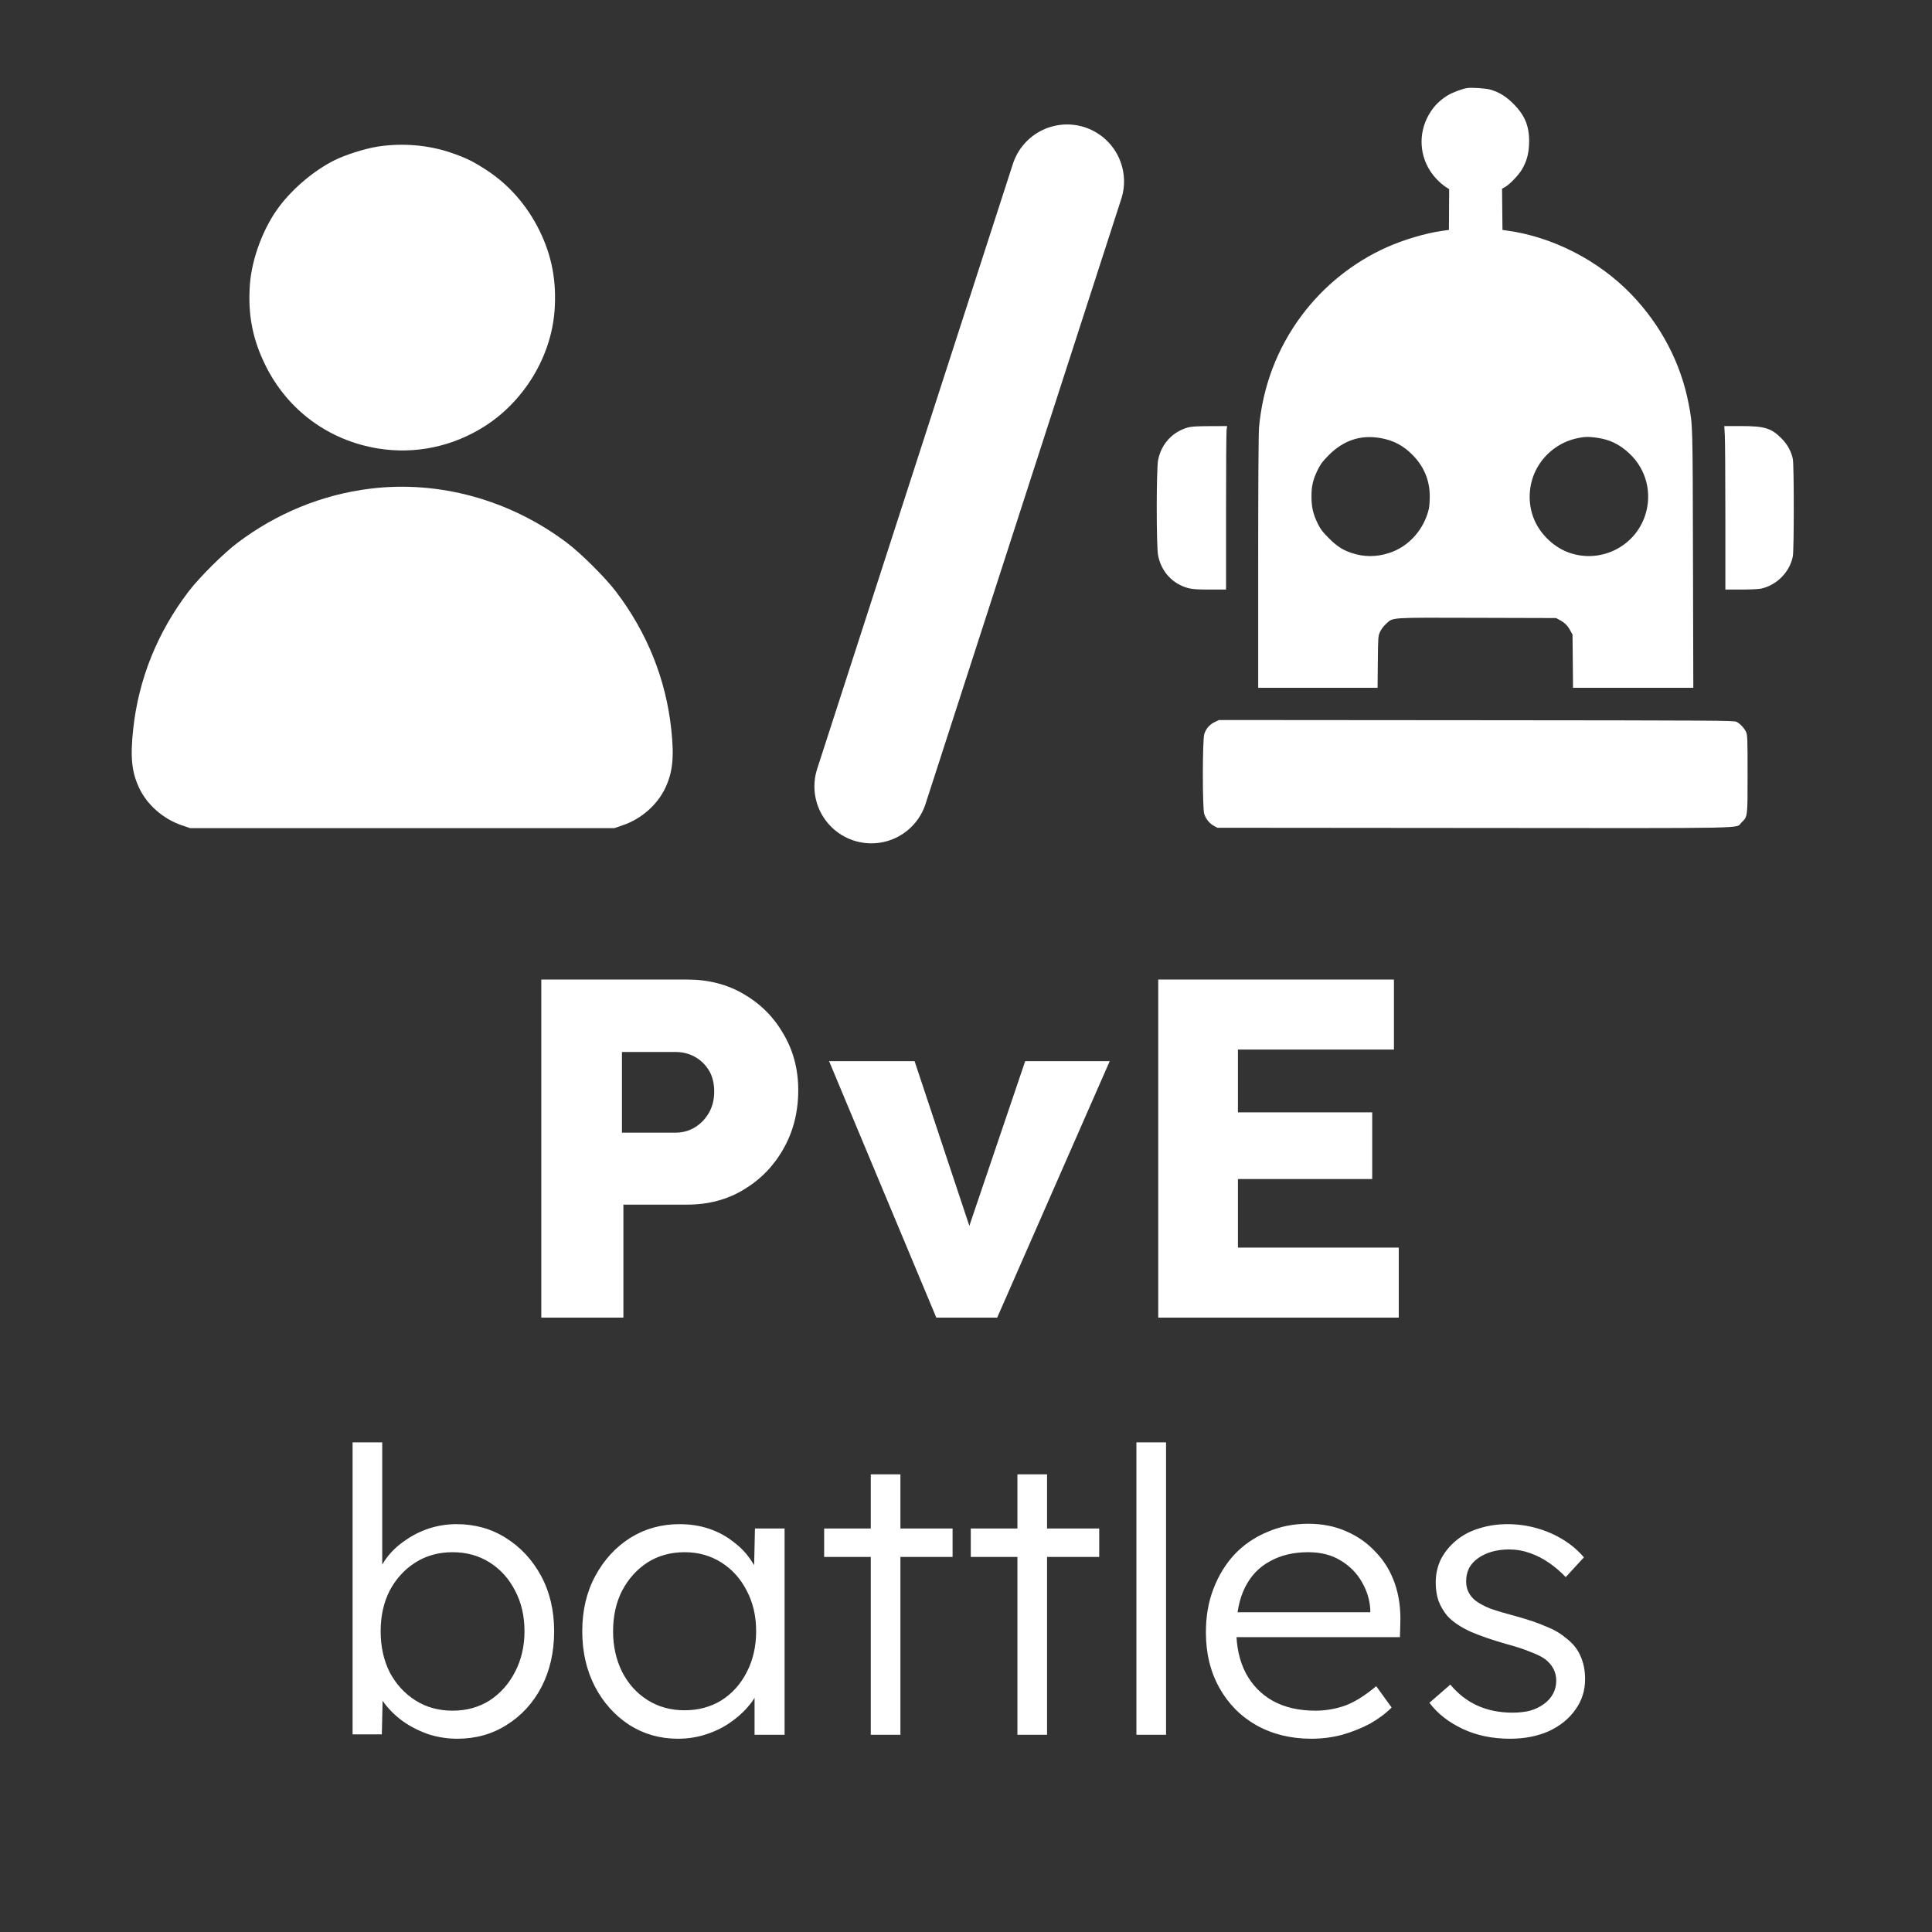
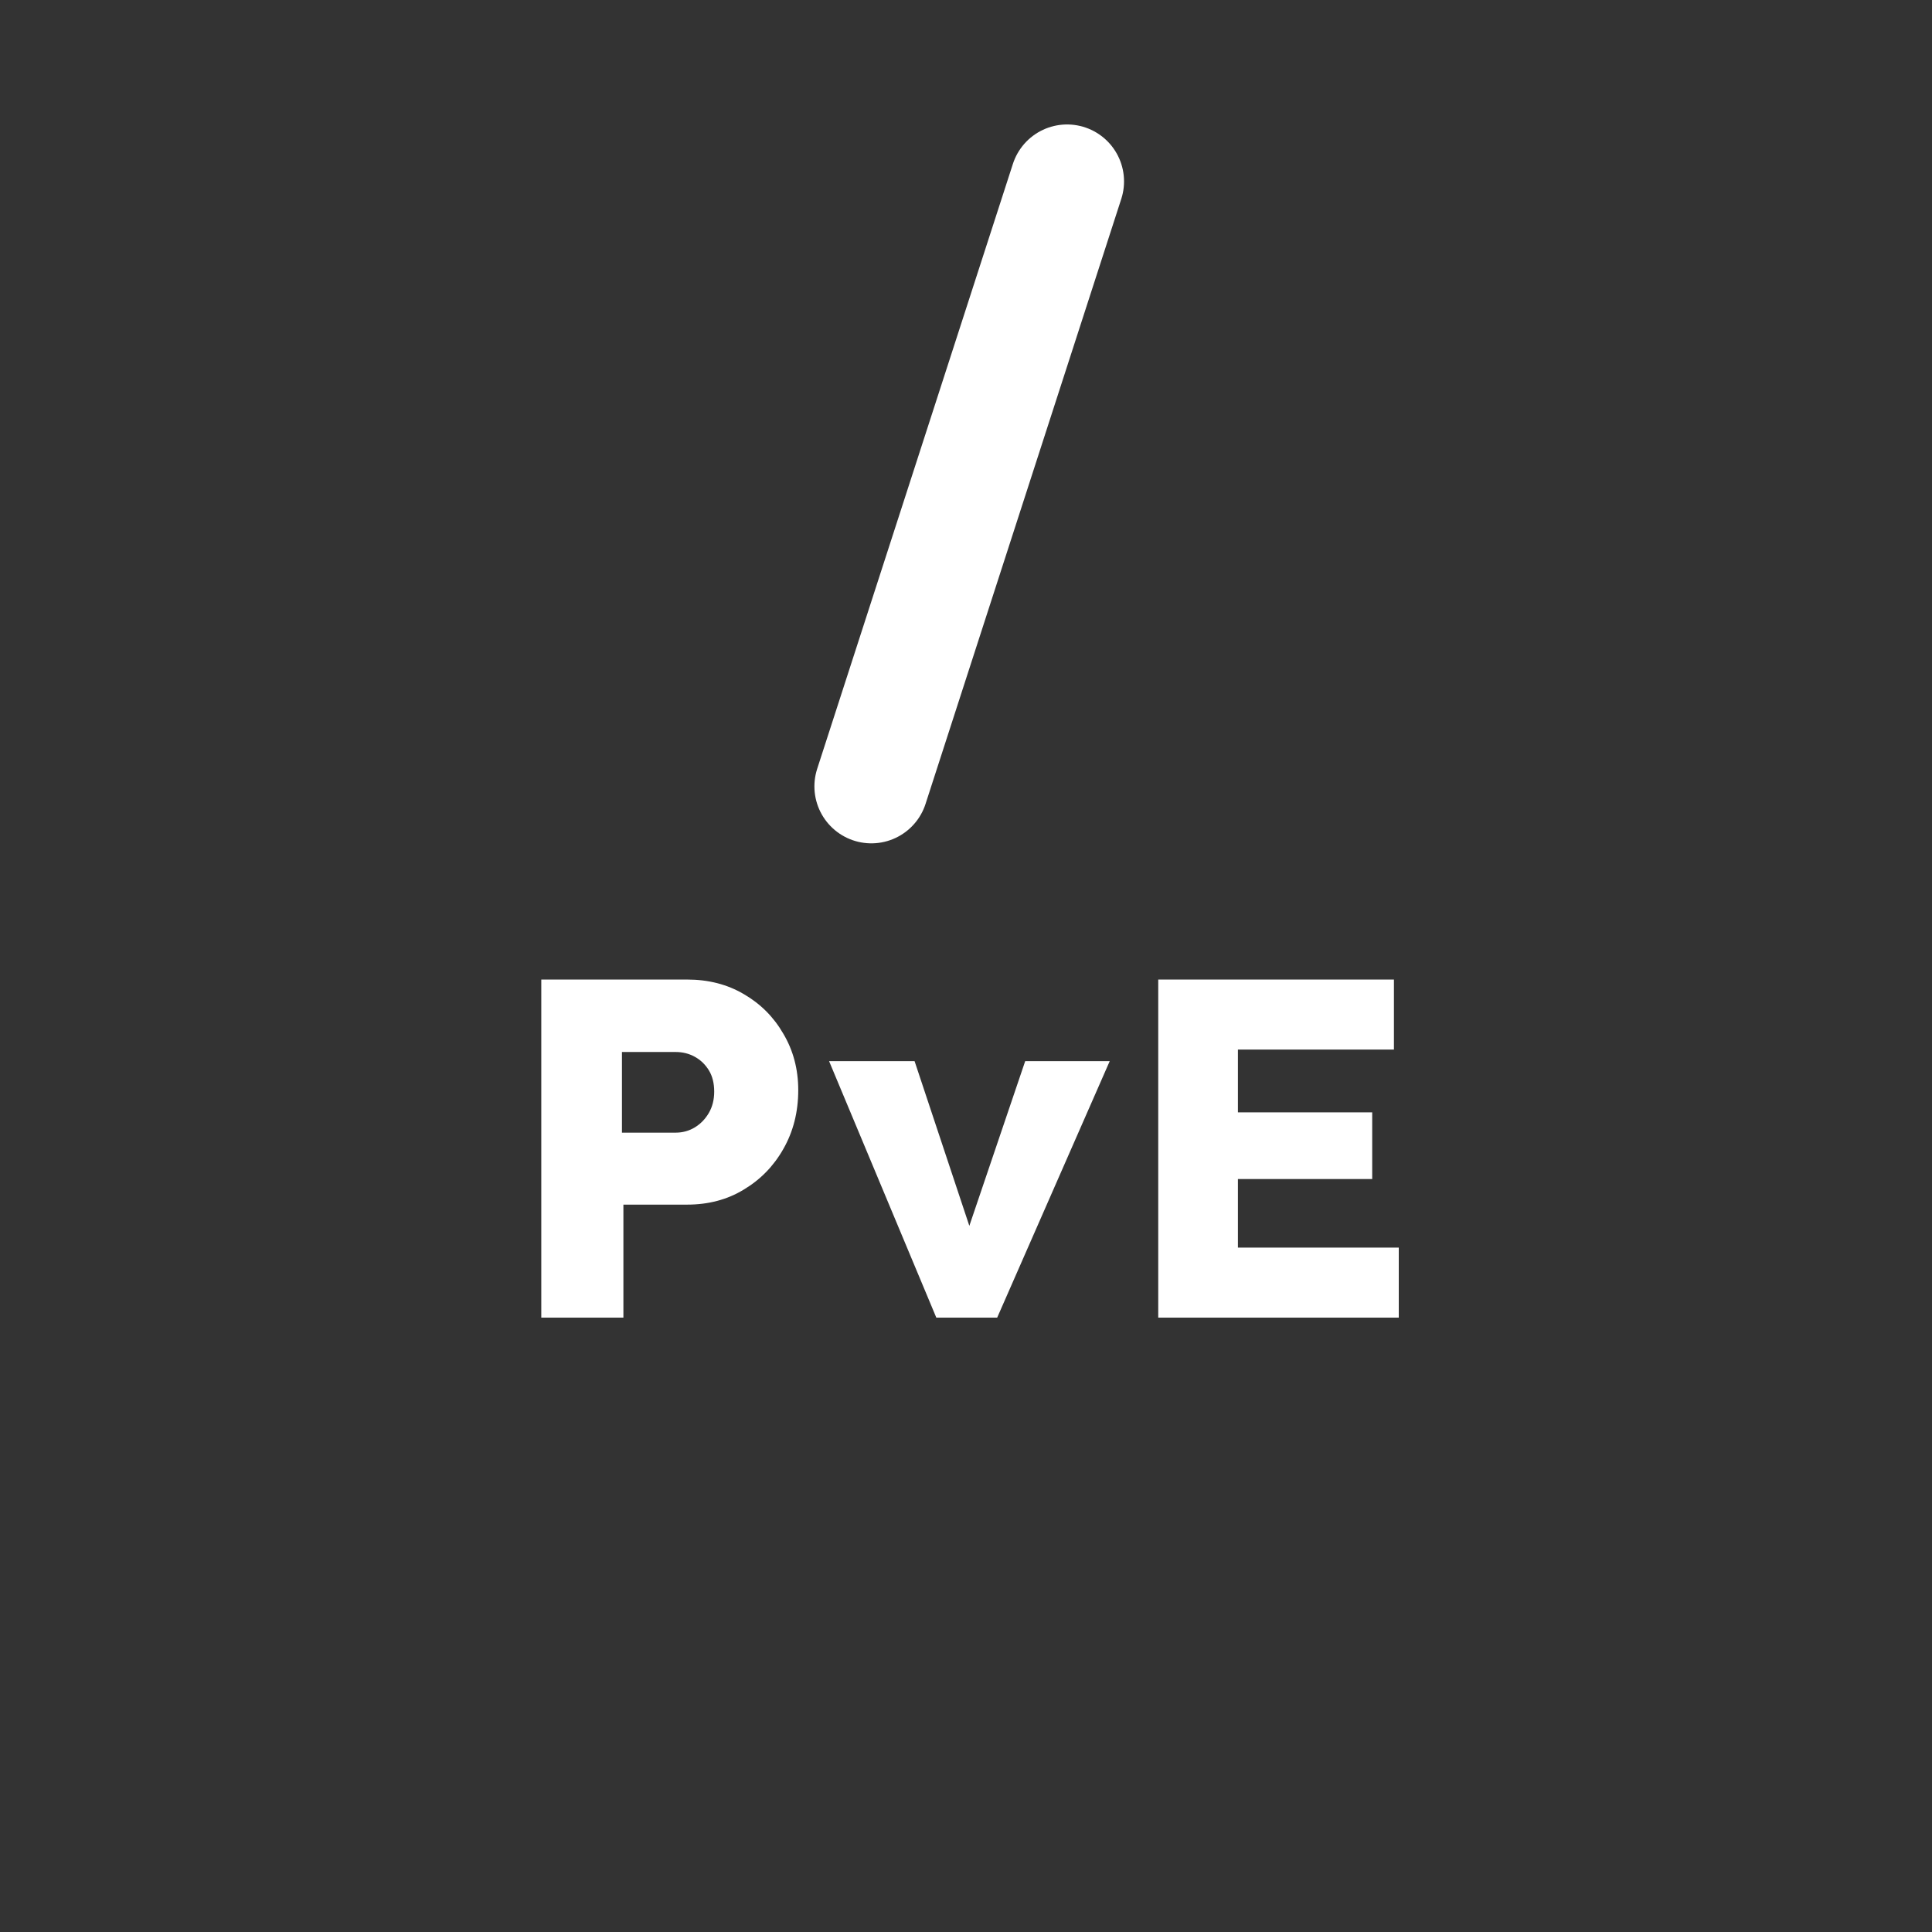
<svg xmlns="http://www.w3.org/2000/svg" width="88" height="88" viewBox="0 0 88 88" fill="none">
  <rect x="0" y="0" width="88" height="88" fill="#333333" stroke="none" />
  <path d="M24.655 60.017V44.617H31.299C32.267 44.617 33.125 44.837 33.873 45.277C34.635 45.717 35.237 46.318 35.677 47.081C36.131 47.843 36.359 48.702 36.359 49.655C36.359 50.652 36.131 51.547 35.677 52.339C35.237 53.116 34.635 53.732 33.873 54.187C33.125 54.642 32.267 54.869 31.299 54.869H28.395V60.017H24.655ZM28.329 51.591H30.771C31.093 51.591 31.387 51.51 31.651 51.349C31.915 51.188 32.127 50.968 32.289 50.689C32.45 50.41 32.531 50.087 32.531 49.721C32.531 49.34 32.45 49.017 32.289 48.753C32.127 48.489 31.915 48.283 31.651 48.137C31.387 47.99 31.093 47.917 30.771 47.917H28.329V51.591ZM42.648 60.017L37.764 48.335H41.658L44.562 57.069L43.704 57.157L46.696 48.335H50.546L45.42 60.017H42.648ZM52.756 60.017V44.617H63.492V47.807H56.386V56.827H63.712V60.017H52.756ZM54.516 53.703V50.667H62.502V53.703H54.516Z" fill="white" />
-   <path d="M20.83 79.197C20.386 79.197 19.954 79.131 19.534 78.999C19.114 78.855 18.73 78.663 18.382 78.423C18.046 78.183 17.758 77.907 17.518 77.595C17.29 77.283 17.134 76.959 17.05 76.623L17.446 76.641L17.392 78.999H16.06V65.697H17.41V71.871L17.14 71.943C17.224 71.607 17.374 71.289 17.59 70.989C17.818 70.677 18.1 70.407 18.436 70.179C18.772 69.939 19.138 69.753 19.534 69.621C19.942 69.489 20.362 69.423 20.794 69.423C21.634 69.423 22.384 69.633 23.044 70.053C23.716 70.473 24.25 71.049 24.646 71.781C25.042 72.513 25.24 73.353 25.24 74.301C25.24 75.249 25.048 76.095 24.664 76.839C24.28 77.571 23.752 78.147 23.08 78.567C22.42 78.987 21.67 79.197 20.83 79.197ZM20.614 77.919C21.25 77.919 21.814 77.763 22.306 77.451C22.798 77.127 23.182 76.695 23.458 76.155C23.746 75.603 23.89 74.985 23.89 74.301C23.89 73.605 23.746 72.987 23.458 72.447C23.182 71.907 22.798 71.481 22.306 71.169C21.814 70.857 21.25 70.701 20.614 70.701C19.978 70.701 19.414 70.857 18.922 71.169C18.43 71.481 18.04 71.907 17.752 72.447C17.476 72.987 17.338 73.605 17.338 74.301C17.338 74.997 17.476 75.621 17.752 76.173C18.04 76.713 18.43 77.139 18.922 77.451C19.414 77.763 19.978 77.919 20.614 77.919ZM30.877 79.197C30.061 79.197 29.323 78.987 28.663 78.567C28.003 78.135 27.481 77.553 27.097 76.821C26.713 76.077 26.521 75.237 26.521 74.301C26.521 73.353 26.719 72.513 27.115 71.781C27.511 71.049 28.039 70.473 28.699 70.053C29.371 69.633 30.121 69.423 30.949 69.423C31.441 69.423 31.897 69.495 32.317 69.639C32.737 69.783 33.109 69.987 33.433 70.251C33.769 70.503 34.045 70.803 34.261 71.151C34.489 71.487 34.645 71.853 34.729 72.249L34.333 72.051L34.387 69.621H35.737V79.017H34.369V76.713L34.729 76.479C34.645 76.839 34.483 77.187 34.243 77.523C34.003 77.847 33.709 78.135 33.361 78.387C33.025 78.639 32.641 78.837 32.209 78.981C31.789 79.125 31.345 79.197 30.877 79.197ZM31.183 77.901C31.807 77.901 32.365 77.751 32.857 77.451C33.349 77.139 33.733 76.713 34.009 76.173C34.297 75.621 34.441 74.997 34.441 74.301C34.441 73.605 34.297 72.987 34.009 72.447C33.733 71.907 33.349 71.481 32.857 71.169C32.365 70.857 31.807 70.701 31.183 70.701C30.547 70.701 29.983 70.857 29.491 71.169C29.011 71.481 28.627 71.907 28.339 72.447C28.063 72.987 27.925 73.605 27.925 74.301C27.925 74.985 28.063 75.603 28.339 76.155C28.615 76.695 28.999 77.121 29.491 77.433C29.983 77.745 30.547 77.901 31.183 77.901ZM39.663 79.017V67.155H41.013V79.017H39.663ZM37.539 70.917V69.621H43.389V70.917H37.539ZM46.342 79.017V67.155H47.692V79.017H46.342ZM44.218 70.917V69.621H50.068V70.917H44.218ZM51.762 79.017V65.697H53.112V79.017H51.762ZM59.733 79.197C58.797 79.197 57.963 78.993 57.231 78.585C56.511 78.177 55.947 77.607 55.539 76.875C55.131 76.143 54.927 75.303 54.927 74.355C54.927 73.623 55.041 72.963 55.269 72.375C55.497 71.775 55.815 71.253 56.223 70.809C56.643 70.365 57.141 70.023 57.717 69.783C58.293 69.531 58.917 69.405 59.589 69.405C60.225 69.405 60.801 69.519 61.317 69.747C61.845 69.975 62.295 70.293 62.667 70.701C63.051 71.097 63.339 71.571 63.531 72.123C63.723 72.675 63.807 73.281 63.783 73.941L63.765 74.571H55.935L55.737 73.437H62.739L62.415 73.743V73.311C62.391 72.879 62.265 72.465 62.037 72.069C61.809 71.661 61.485 71.331 61.065 71.079C60.657 70.827 60.165 70.701 59.589 70.701C58.917 70.701 58.335 70.839 57.843 71.115C57.351 71.379 56.973 71.775 56.709 72.303C56.445 72.831 56.313 73.485 56.313 74.265C56.313 75.009 56.457 75.657 56.745 76.209C57.033 76.749 57.441 77.169 57.969 77.469C58.509 77.769 59.157 77.919 59.913 77.919C60.357 77.919 60.795 77.847 61.227 77.703C61.671 77.547 62.157 77.247 62.685 76.803L63.387 77.775C63.111 78.051 62.781 78.297 62.397 78.513C62.013 78.717 61.593 78.885 61.137 79.017C60.681 79.137 60.213 79.197 59.733 79.197ZM68.779 79.197C67.975 79.197 67.255 79.047 66.619 78.747C65.983 78.447 65.479 78.051 65.107 77.559L66.061 76.731C66.409 77.151 66.817 77.469 67.285 77.685C67.765 77.901 68.299 78.009 68.887 78.009C69.187 78.009 69.457 77.979 69.697 77.919C69.937 77.847 70.147 77.745 70.327 77.613C70.507 77.481 70.645 77.325 70.741 77.145C70.837 76.965 70.885 76.767 70.885 76.551C70.885 76.155 70.711 75.825 70.363 75.561C70.207 75.453 69.985 75.345 69.697 75.237C69.409 75.117 69.061 75.003 68.653 74.895C67.981 74.703 67.423 74.511 66.979 74.319C66.535 74.115 66.187 73.881 65.935 73.617C65.755 73.401 65.617 73.167 65.521 72.915C65.437 72.663 65.395 72.387 65.395 72.087C65.395 71.703 65.473 71.349 65.629 71.025C65.797 70.701 66.025 70.419 66.313 70.179C66.613 69.927 66.961 69.741 67.357 69.621C67.765 69.489 68.203 69.423 68.671 69.423C69.115 69.423 69.553 69.483 69.985 69.603C70.417 69.723 70.819 69.897 71.191 70.125C71.563 70.353 71.881 70.623 72.145 70.935L71.317 71.835C71.089 71.595 70.837 71.379 70.561 71.187C70.285 70.995 69.991 70.845 69.679 70.737C69.379 70.629 69.067 70.575 68.743 70.575C68.455 70.575 68.185 70.611 67.933 70.683C67.693 70.755 67.483 70.857 67.303 70.989C67.135 71.109 67.003 71.259 66.907 71.439C66.823 71.619 66.781 71.817 66.781 72.033C66.781 72.213 66.817 72.375 66.889 72.519C66.961 72.663 67.063 72.789 67.195 72.897C67.363 73.029 67.597 73.155 67.897 73.275C68.209 73.383 68.593 73.497 69.049 73.617C69.577 73.761 70.021 73.911 70.381 74.067C70.753 74.211 71.059 74.385 71.299 74.589C71.623 74.829 71.851 75.105 71.983 75.417C72.127 75.729 72.199 76.083 72.199 76.479C72.199 77.007 72.049 77.475 71.749 77.883C71.461 78.291 71.059 78.615 70.543 78.855C70.027 79.083 69.439 79.197 68.779 79.197Z" fill="white" />
-   <path fill-rule="evenodd" clip-rule="evenodd" d="M17.207 6.677C16.636 6.765 15.742 7.047 15.242 7.296C14.323 7.753 13.354 8.565 12.716 9.413C11.999 10.364 11.47 11.771 11.383 12.954C11.283 14.323 11.501 15.451 12.099 16.657C13.108 18.69 14.976 20.064 17.225 20.429C18.92 20.703 20.64 20.339 22.104 19.398C23.891 18.248 25.106 16.226 25.259 14.151C25.357 12.816 25.14 11.661 24.575 10.508C24.023 9.382 23.202 8.436 22.209 7.78C21.569 7.358 21.232 7.191 20.538 6.954C19.51 6.603 18.32 6.504 17.207 6.677ZM16.857 22.259C14.675 22.528 12.595 23.379 10.807 24.732C10.163 25.22 9.065 26.315 8.579 26.955C7.166 28.816 6.316 30.929 6.068 33.197C5.928 34.487 5.997 35.172 6.343 35.9C6.703 36.658 7.429 37.296 8.253 37.581L8.656 37.72H18.321H27.985L28.388 37.581C29.213 37.296 29.938 36.658 30.299 35.9C30.644 35.172 30.714 34.487 30.573 33.197C30.326 30.929 29.476 28.816 28.063 26.955C27.577 26.315 26.479 25.22 25.834 24.732C23.235 22.765 19.991 21.871 16.857 22.259Z" fill="white" />
  <line x1="39.689" y1="35.819" x2="48.604" y2="8.263" stroke="white" stroke-width="5.188" stroke-linecap="round" />
-   <path fill-rule="evenodd" clip-rule="evenodd" d="M66.823 4.011C66.577 4.05 66.121 4.226 65.905 4.365C65.584 4.573 65.365 4.787 65.17 5.08C64.618 5.913 64.61 6.972 65.15 7.797C65.336 8.08 65.594 8.344 65.854 8.516L66.007 8.618L66.002 9.544L65.997 10.471L65.665 10.519C64.916 10.627 63.924 10.922 63.163 11.263C61.629 11.95 60.286 13.029 59.277 14.386C58.172 15.873 57.521 17.587 57.347 19.463C57.323 19.723 57.309 22.009 57.309 25.603L57.309 31.329H60.028H62.747L62.758 30.154C62.769 29.008 62.772 28.973 62.859 28.78C62.912 28.662 63.023 28.515 63.132 28.416C63.468 28.113 63.224 28.13 67.275 28.141L70.876 28.151L71.03 28.234C71.268 28.361 71.394 28.484 71.515 28.703L71.626 28.903L71.638 30.116L71.649 31.329H74.388H77.128L77.113 25.434C77.098 19.214 77.103 19.378 76.916 18.397C76.563 16.545 75.658 14.815 74.31 13.413C72.82 11.864 70.726 10.789 68.643 10.502L68.436 10.474L68.426 9.534L68.416 8.594L68.553 8.52C68.745 8.417 69.163 7.984 69.311 7.737C69.53 7.372 69.629 7.029 69.647 6.564C69.677 5.794 69.478 5.275 68.944 4.738C68.606 4.398 68.295 4.204 67.892 4.084C67.686 4.022 67.036 3.978 66.823 4.011ZM54.123 19.467C53.409 19.659 52.889 20.225 52.749 20.962C52.668 21.387 52.667 24.869 52.748 25.291C52.891 26.041 53.415 26.606 54.143 26.794C54.315 26.838 54.56 26.854 55.109 26.854H55.845V23.305C55.845 21.353 55.856 19.678 55.869 19.582L55.893 19.407L55.109 19.41C54.55 19.411 54.267 19.428 54.123 19.467ZM78.563 19.83C78.576 20.063 78.588 21.738 78.588 23.553L78.588 26.854H79.299C79.69 26.854 80.1 26.835 80.209 26.812C80.924 26.663 81.533 26.043 81.662 25.333C81.718 25.025 81.718 21.174 81.661 20.904C81.589 20.558 81.412 20.237 81.143 19.967C80.676 19.498 80.377 19.407 79.299 19.407H78.539L78.563 19.83ZM62.879 19.953C63.477 20.057 63.945 20.308 64.371 20.753C64.87 21.272 65.123 21.894 65.124 22.604C65.124 22.821 65.105 23.083 65.08 23.185C64.859 24.119 64.176 24.885 63.303 25.178C62.704 25.38 62.111 25.379 61.531 25.176C61.133 25.037 60.888 24.875 60.516 24.503C60.241 24.229 60.147 24.104 60.02 23.845C59.809 23.415 59.735 23.09 59.736 22.604C59.737 22.13 59.804 21.845 60.021 21.4C60.147 21.142 60.242 21.015 60.516 20.738C61.194 20.054 61.974 19.795 62.879 19.953ZM72.721 19.936C73.323 20.019 73.769 20.235 74.224 20.663C74.995 21.39 75.267 22.48 74.93 23.488C74.453 24.912 72.897 25.673 71.477 25.176C70.804 24.941 70.193 24.372 69.899 23.708C69.53 22.874 69.62 21.873 70.132 21.117C70.51 20.559 71.077 20.155 71.708 19.994C72.111 19.891 72.311 19.88 72.721 19.936ZM55.338 32.884C55.098 32.996 54.925 33.194 54.852 33.441C54.769 33.724 54.766 36.787 54.85 37.067C54.918 37.296 55.09 37.51 55.295 37.62L55.451 37.703L67.141 37.713C80.126 37.724 79.031 37.746 79.318 37.468C79.607 37.187 79.6 37.245 79.6 35.259C79.6 33.627 79.594 33.48 79.531 33.34C79.452 33.167 79.272 32.973 79.1 32.879C78.989 32.818 78.267 32.814 67.254 32.805L55.526 32.796L55.338 32.884Z" fill="white" />
</svg>